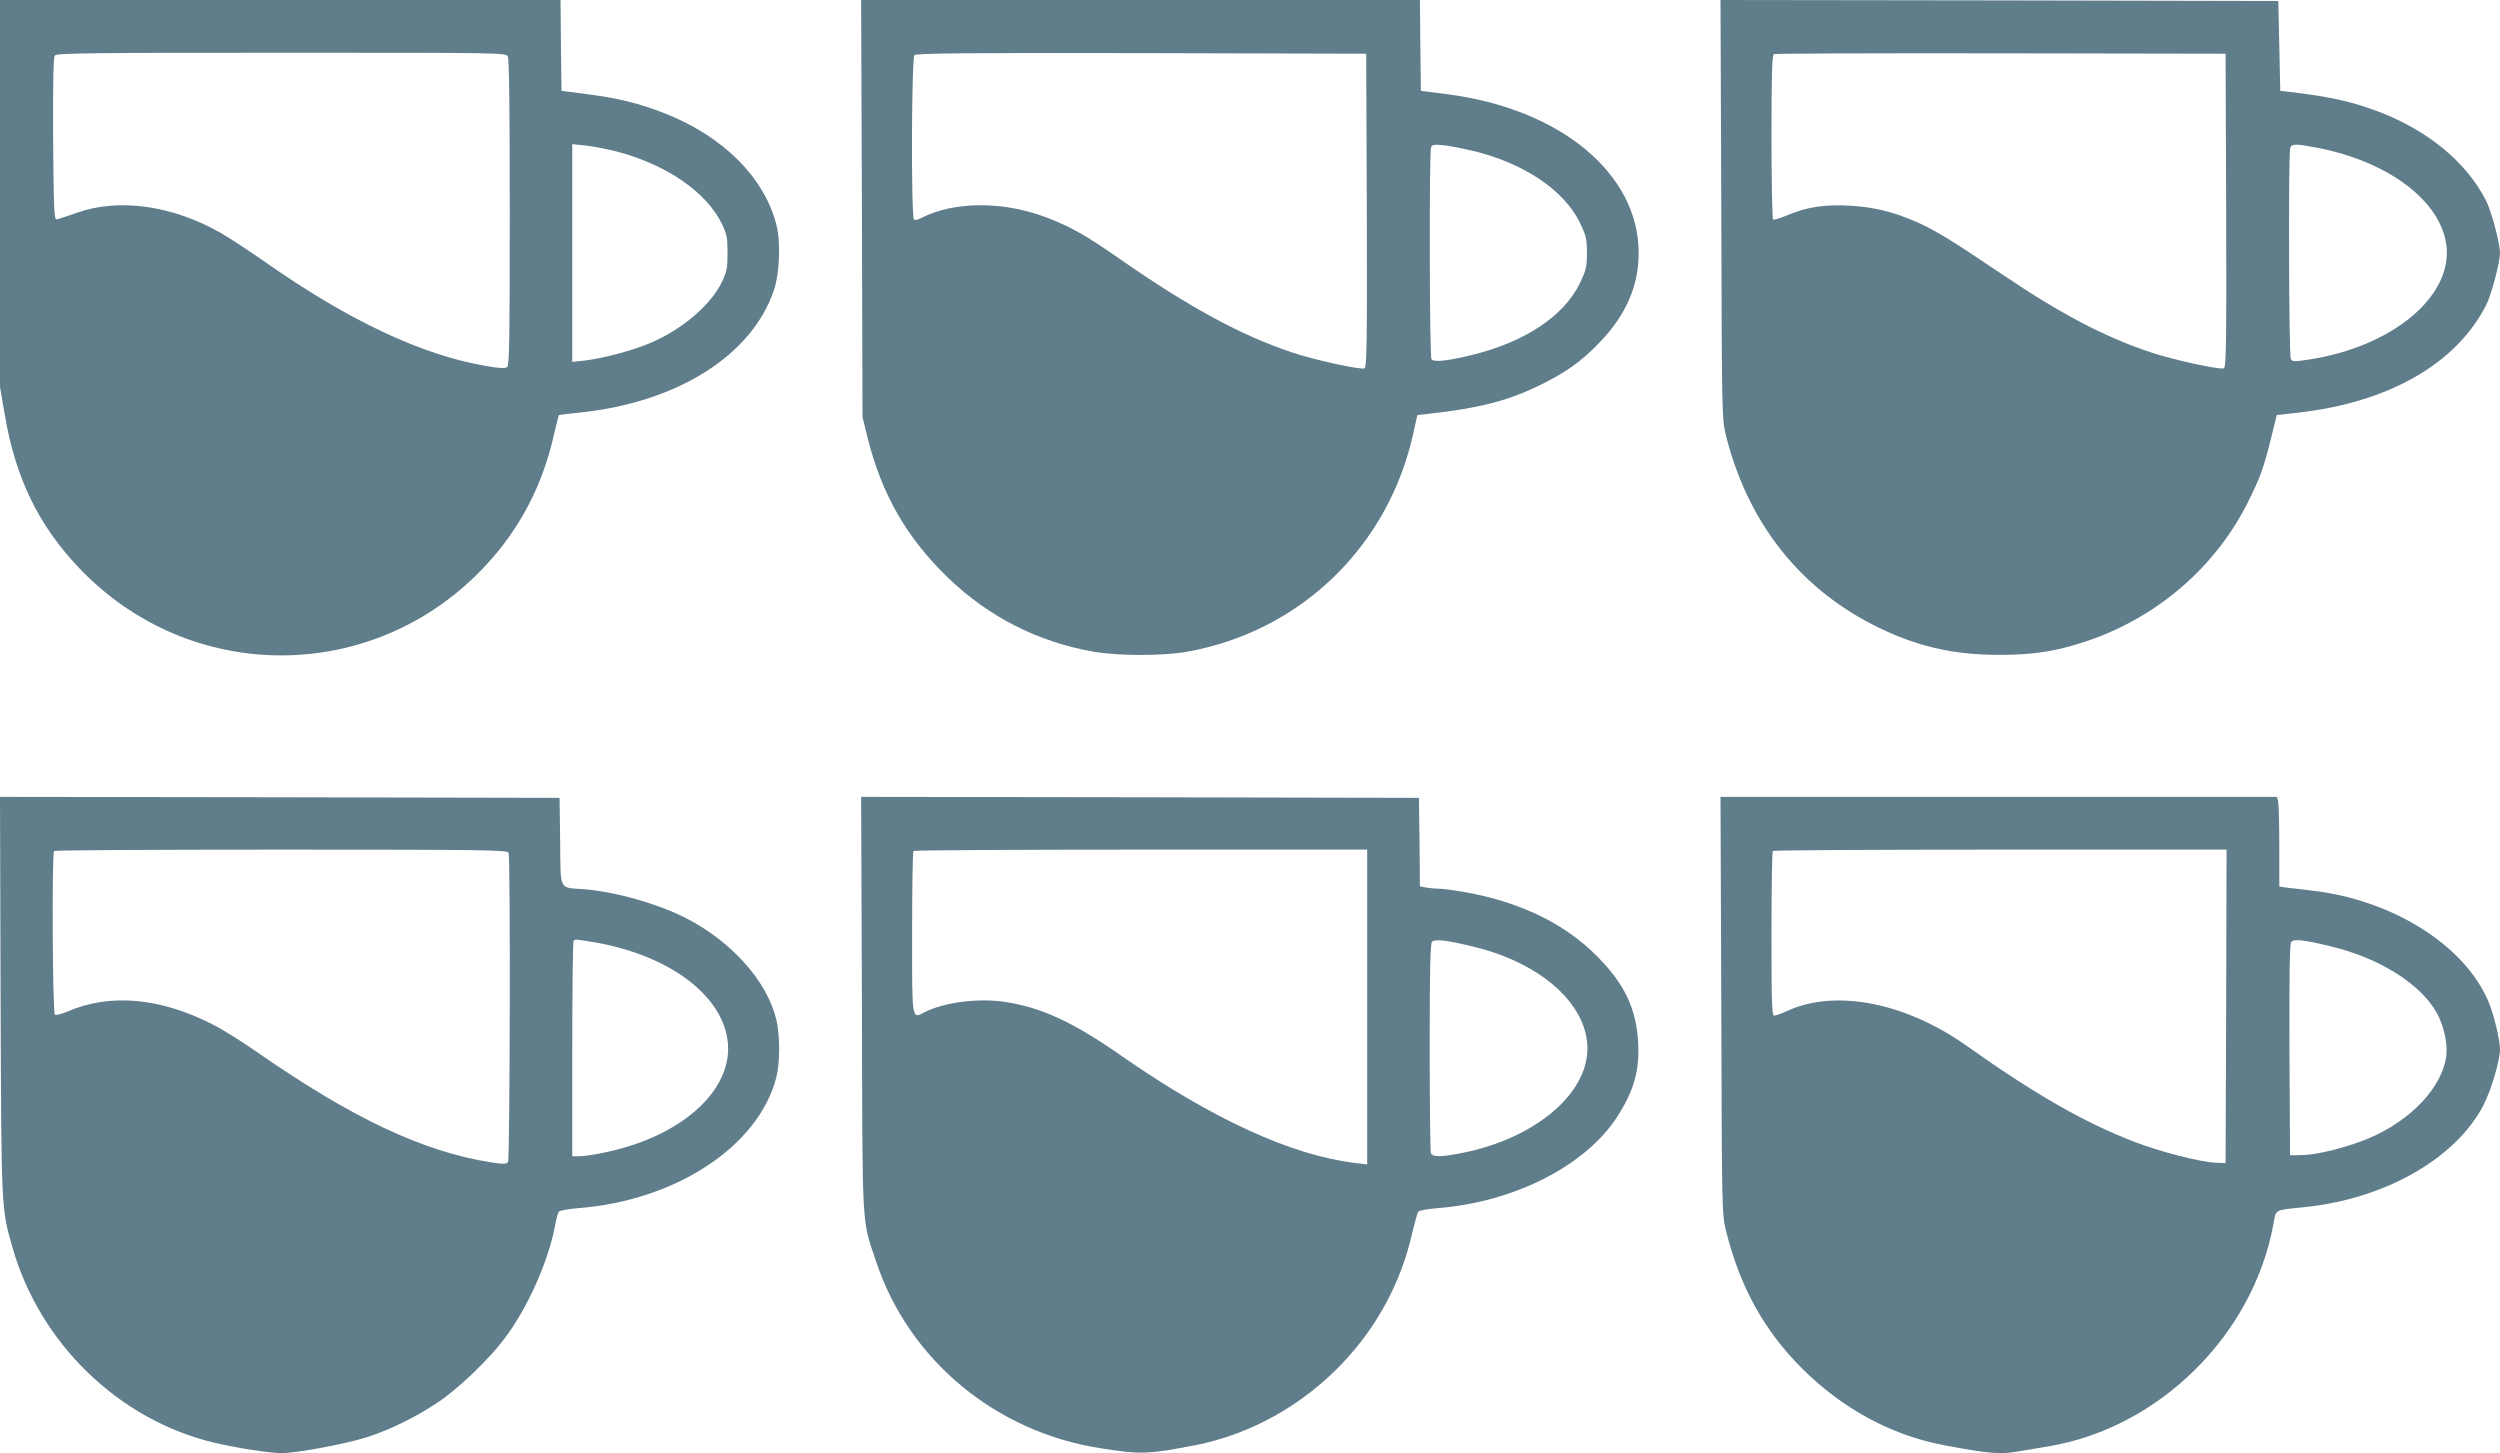
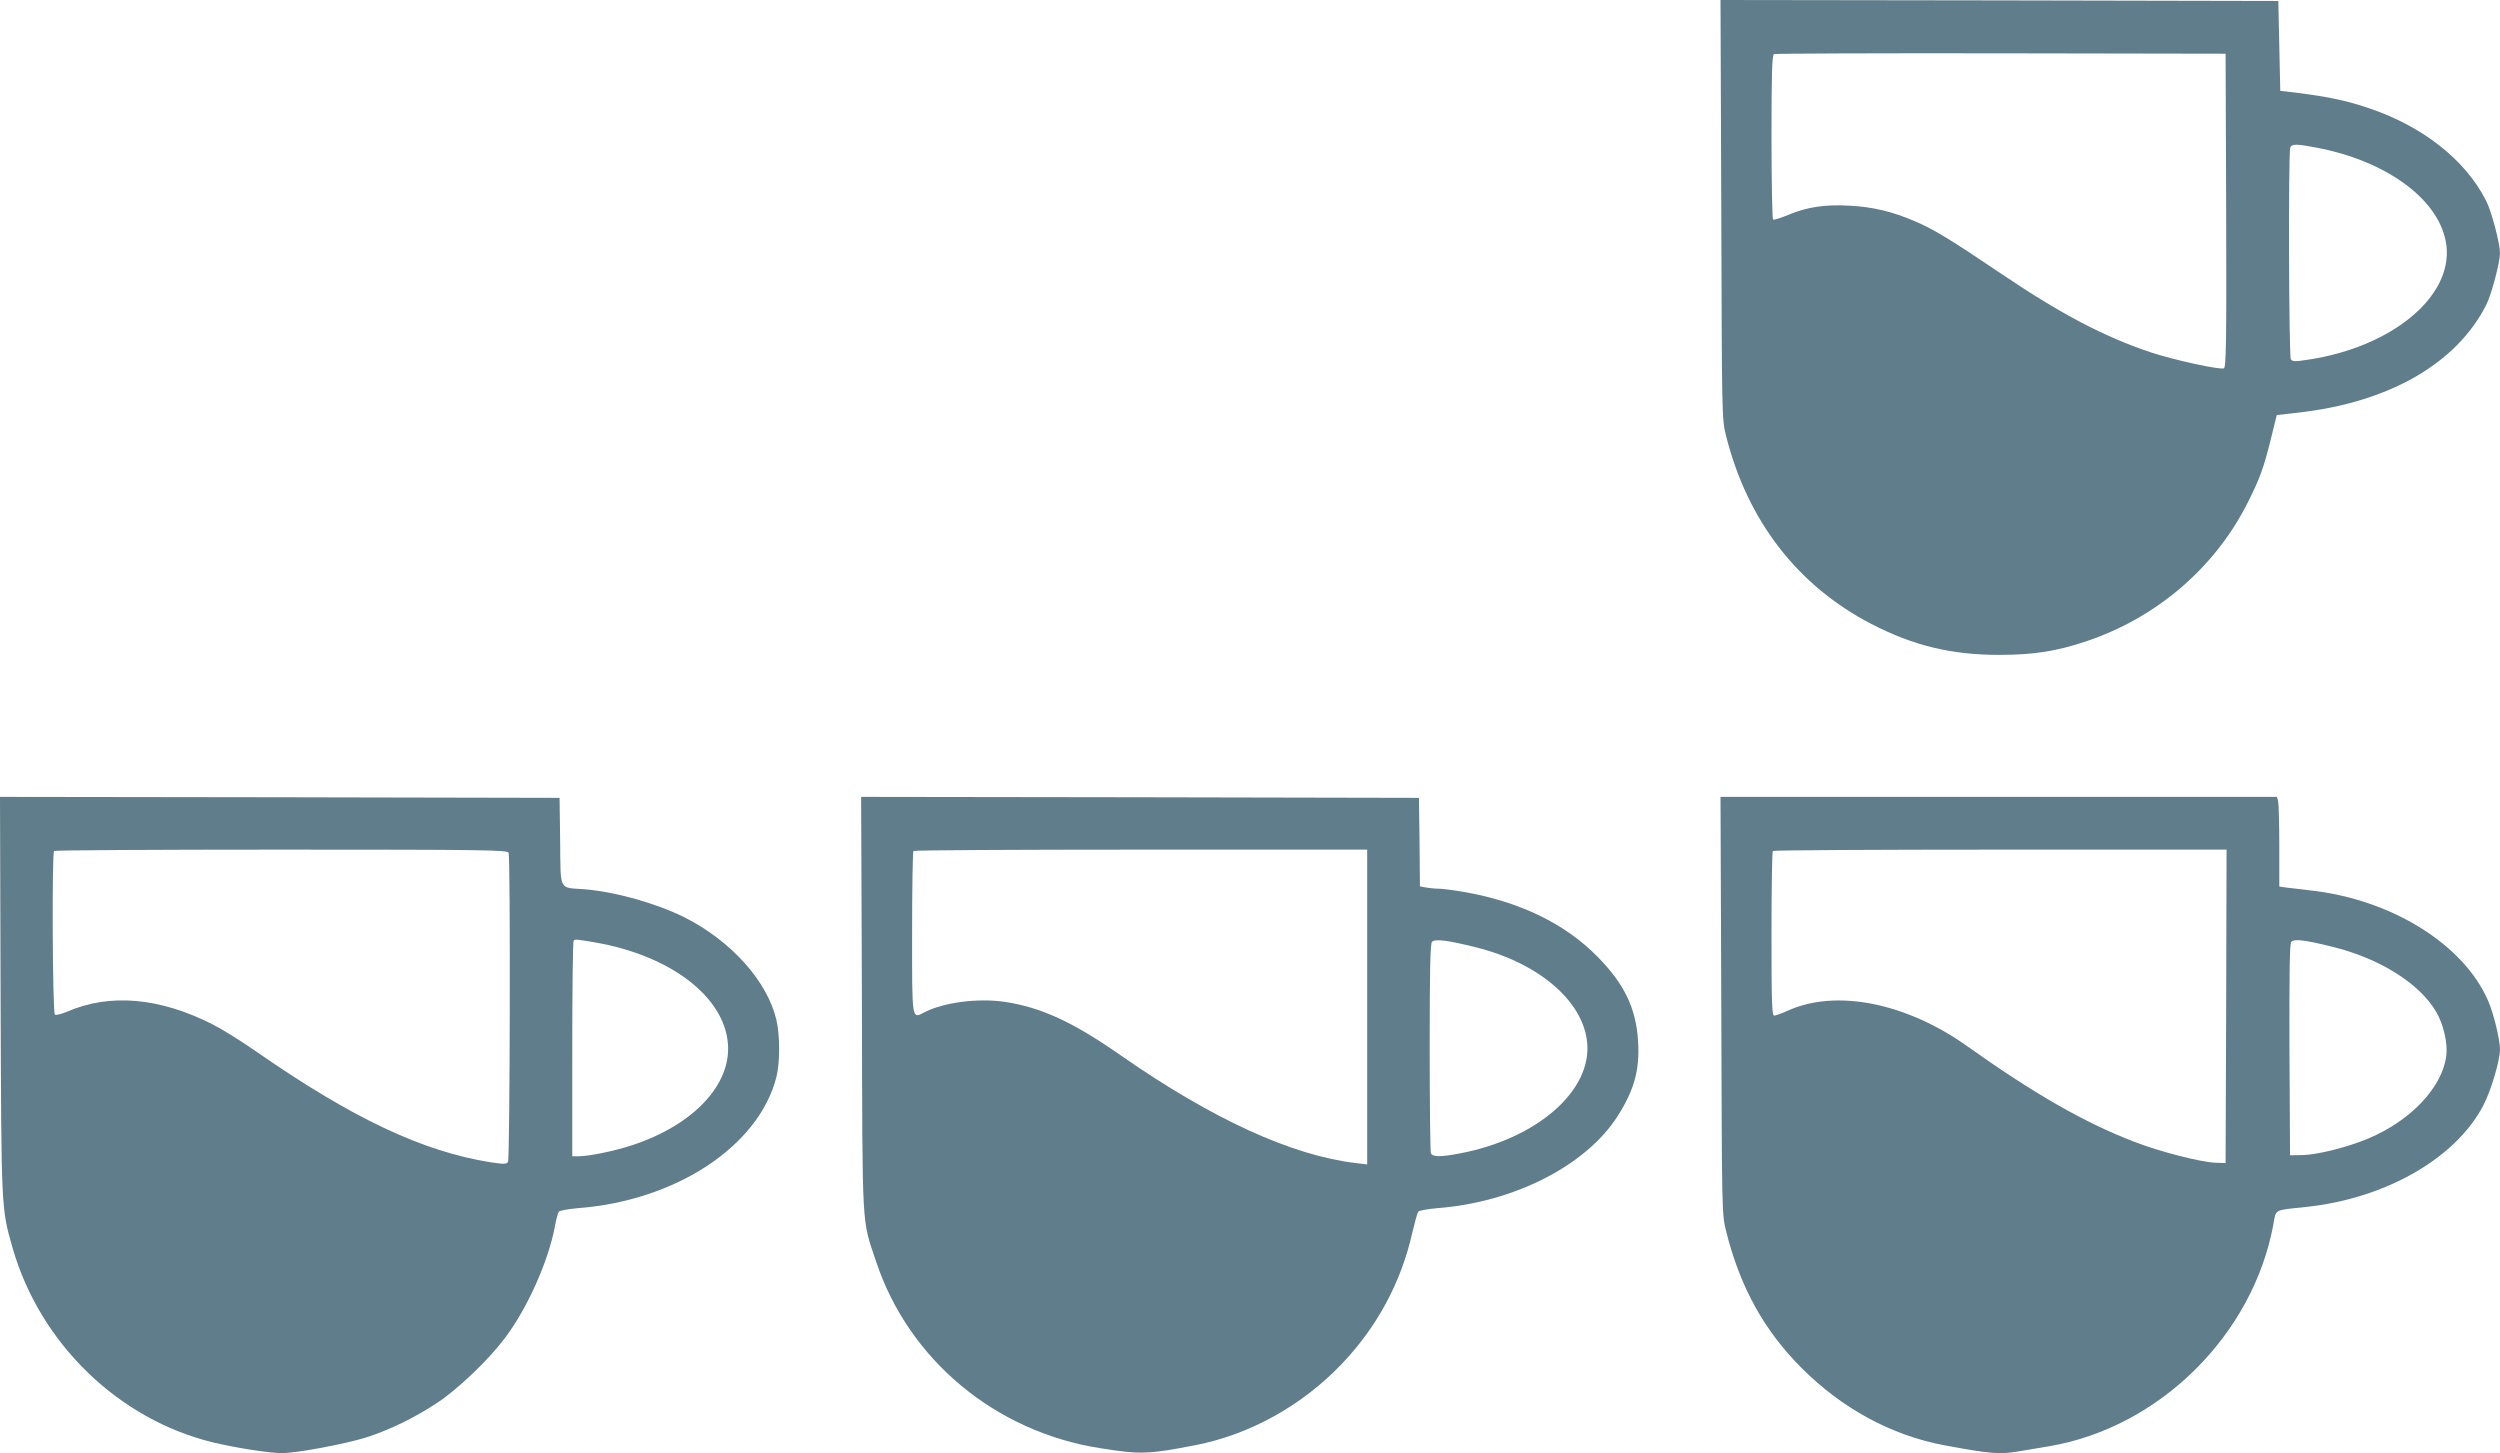
<svg xmlns="http://www.w3.org/2000/svg" version="1.0" width="1280pt" height="744pt" viewBox="0 0 1280 744" preserveAspectRatio="xMidYMid meet">
  <g transform="translate(0,744) scale(0.1,-0.1)" fill="#607d8b" stroke="none">
-     <path d="M0 6450 l0 -991 25 -146 c55 -321 172 -562 378 -779 571 -603 1516 -599 2082 9 175 187 292 410 350 666 13 57 25 104 27 106 2 1 51 7 109 13 496 52 876 291 990 622 31 89 37 250 14 340 -62 242 -273 452 -570 569 -132 52 -242 79 -400 99 l-130 17 -3 233 -2 232 -1435 0 -1435 0 0 -990z m2600 701 c7 -13 10 -281 10 -799 0 -642 -2 -782 -13 -791 -10 -8 -38 -7 -108 5 -331 57 -702 231 -1138 537 -79 55 -178 120 -220 144 -247 141 -522 180 -736 104 -49 -17 -97 -33 -105 -34 -13 -2 -15 51 -18 412 -1 297 1 418 9 427 10 12 201 14 1160 14 1125 0 1149 0 1159 -19z m555 -486 c256 -67 461 -207 541 -371 25 -52 29 -70 29 -149 0 -79 -4 -97 -29 -149 -59 -121 -208 -247 -376 -316 -88 -37 -239 -76 -327 -86 l-63 -7 0 558 0 557 68 -7 c37 -4 108 -18 157 -30z" />
-     <path d="M4413 6373 l3 -1068 26 -106 c72 -290 202 -516 416 -721 206 -197 456 -324 737 -374 130 -23 356 -23 482 -1 584 104 1036 543 1161 1127 l19 85 64 7 c247 28 391 64 547 138 144 69 230 129 327 232 131 138 195 286 195 453 0 407 -402 739 -983 813 l-132 17 -3 233 -2 232 -1431 0 -1430 0 4 -1067z m2585 -11 c2 -671 0 -803 -12 -808 -21 -8 -257 43 -369 81 -262 87 -531 233 -892 485 -167 116 -240 157 -360 204 -225 87 -479 87 -648 0 -15 -8 -32 -12 -37 -9 -16 10 -13 828 2 843 9 9 276 12 1163 10 l1150 -3 3 -803z m542 306 c261 -63 466 -200 548 -366 33 -69 37 -84 37 -157 0 -73 -4 -88 -37 -157 -82 -166 -276 -296 -542 -363 -130 -33 -206 -41 -217 -24 -10 16 -12 1059 -2 1084 5 15 15 16 67 11 34 -4 99 -17 146 -28z" />
    <path d="M8813 6368 c3 -1054 3 -1075 24 -1158 109 -435 365 -768 745 -965 215 -111 410 -158 653 -158 176 0 292 18 445 69 362 121 661 377 829 712 61 122 80 173 116 317 l32 130 107 12 c466 52 812 250 965 551 27 52 71 219 71 267 0 48 -44 215 -71 267 -107 211 -326 383 -606 476 -105 36 -207 57 -348 75 l-100 12 -5 230 -5 230 -1428 3 -1428 2 4 -1072z m2585 -6 c2 -671 0 -803 -12 -808 -22 -8 -257 43 -374 82 -237 79 -460 196 -765 402 -256 173 -346 228 -440 268 -118 51 -219 75 -338 81 -126 7 -217 -7 -313 -47 -38 -16 -73 -27 -78 -24 -4 3 -8 194 -8 424 0 325 3 419 13 423 6 3 530 5 1162 4 l1150 -2 3 -803z m463 322 c369 -70 639 -275 665 -504 29 -261 -280 -516 -705 -581 -71 -11 -84 -11 -92 2 -10 15 -13 1057 -3 1083 8 20 31 20 135 0z" />
    <path d="M3 2343 c4 -1108 3 -1088 62 -1294 140 -487 541 -876 1025 -994 117 -28 289 -55 353 -55 76 0 326 47 434 81 118 38 248 101 362 177 105 69 264 221 346 331 116 154 222 392 256 571 6 36 16 70 20 76 5 6 48 14 96 18 504 38 928 318 1018 671 19 75 19 212 0 294 -47 198 -232 404 -470 524 -145 72 -353 131 -513 144 -133 10 -121 -13 -124 245 l-3 223 -1433 3 -1432 2 3 -1017z m2601 731 c10 -25 7 -1567 -3 -1583 -8 -12 -21 -12 -88 -2 -349 55 -710 226 -1198 565 -77 54 -180 118 -228 142 -271 137 -525 159 -744 64 -28 -12 -57 -19 -62 -15 -12 7 -16 827 -4 838 3 4 527 7 1164 7 1046 0 1157 -2 1163 -16z m442 -459 c386 -67 662 -277 681 -519 17 -210 -177 -416 -489 -519 -86 -29 -222 -57 -274 -57 l-34 0 0 548 c0 302 3 552 7 555 9 9 7 9 109 -8z" />
    <path d="M4413 2298 c3 -1182 -2 -1093 73 -1318 167 -502 611 -872 1149 -955 206 -33 243 -31 487 16 279 55 546 203 750 418 179 188 302 417 358 666 13 55 27 105 31 111 5 6 48 14 96 18 395 30 763 218 925 471 86 135 114 239 105 383 -10 169 -70 294 -207 433 -168 171 -400 283 -689 333 -52 9 -109 16 -127 16 -17 0 -45 3 -63 6 l-31 6 -2 227 -3 226 -1428 3 -1428 2 4 -1062z m2587 -14 l0 -806 -57 7 c-328 38 -737 226 -1201 549 -249 174 -412 249 -601 277 -136 19 -306 -3 -404 -52 -70 -36 -67 -56 -67 404 0 228 3 417 7 420 3 4 528 7 1165 7 l1158 0 0 -806z m556 306 c321 -80 549 -274 570 -486 26 -248 -256 -494 -649 -569 -103 -20 -143 -19 -151 1 -3 9 -6 253 -6 543 0 398 3 530 12 539 16 16 80 8 224 -28z" />
    <path d="M8813 2293 c3 -1051 3 -1069 24 -1154 71 -286 194 -510 388 -704 207 -207 458 -343 726 -394 239 -45 291 -49 390 -31 30 5 97 16 149 25 566 95 1046 570 1150 1138 14 77 0 70 163 87 408 42 769 248 911 519 40 76 86 232 86 289 0 48 -33 184 -60 246 -124 290 -495 521 -910 567 -52 6 -110 13 -127 15 l-33 5 0 207 c0 114 -3 217 -6 230 l-6 22 -1424 0 -1425 0 4 -1067z m2585 -5 l-3 -803 -55 2 c-77 4 -284 57 -415 108 -254 98 -509 244 -855 490 -313 222 -672 292 -917 180 -31 -14 -62 -25 -69 -25 -12 0 -14 69 -14 418 0 230 3 422 7 425 3 4 528 7 1165 7 l1158 0 -2 -802z m542 305 c242 -59 447 -187 533 -333 38 -65 60 -162 52 -225 -20 -162 -182 -333 -399 -424 -107 -45 -259 -83 -336 -85 l-65 -1 -3 539 c-1 398 1 542 9 553 15 17 63 12 209 -24z" />
  </g>
</svg>